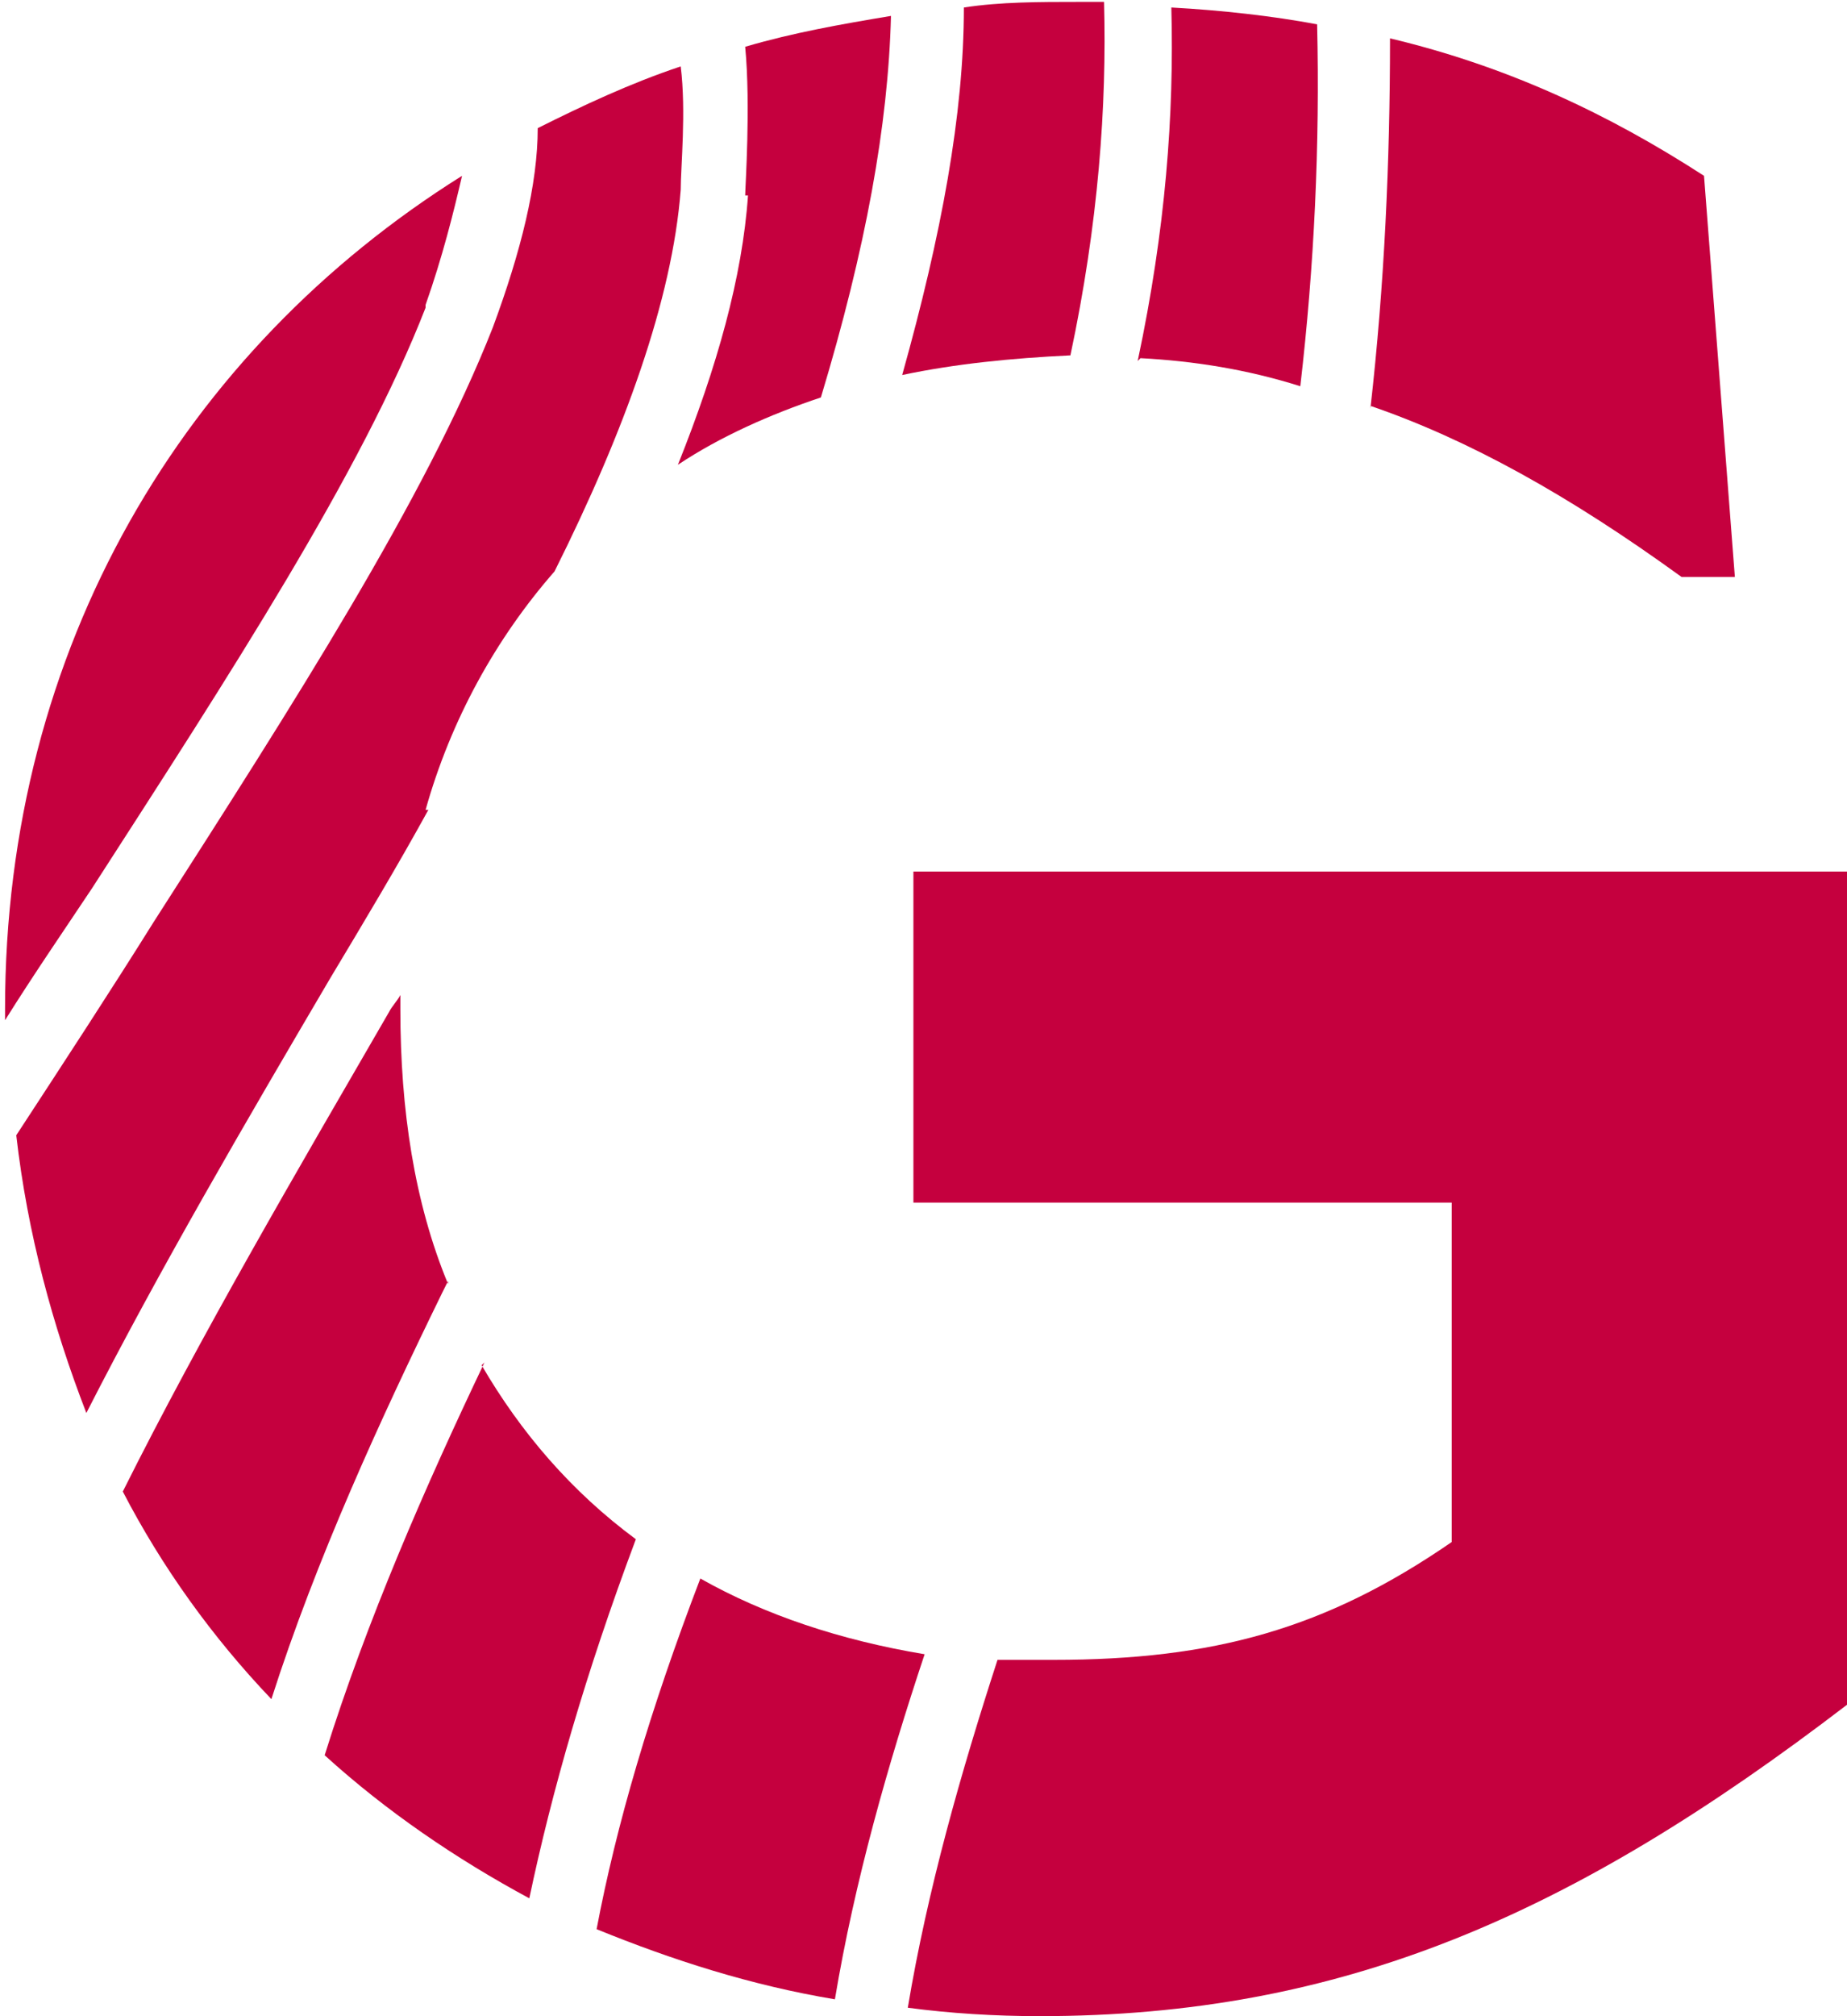
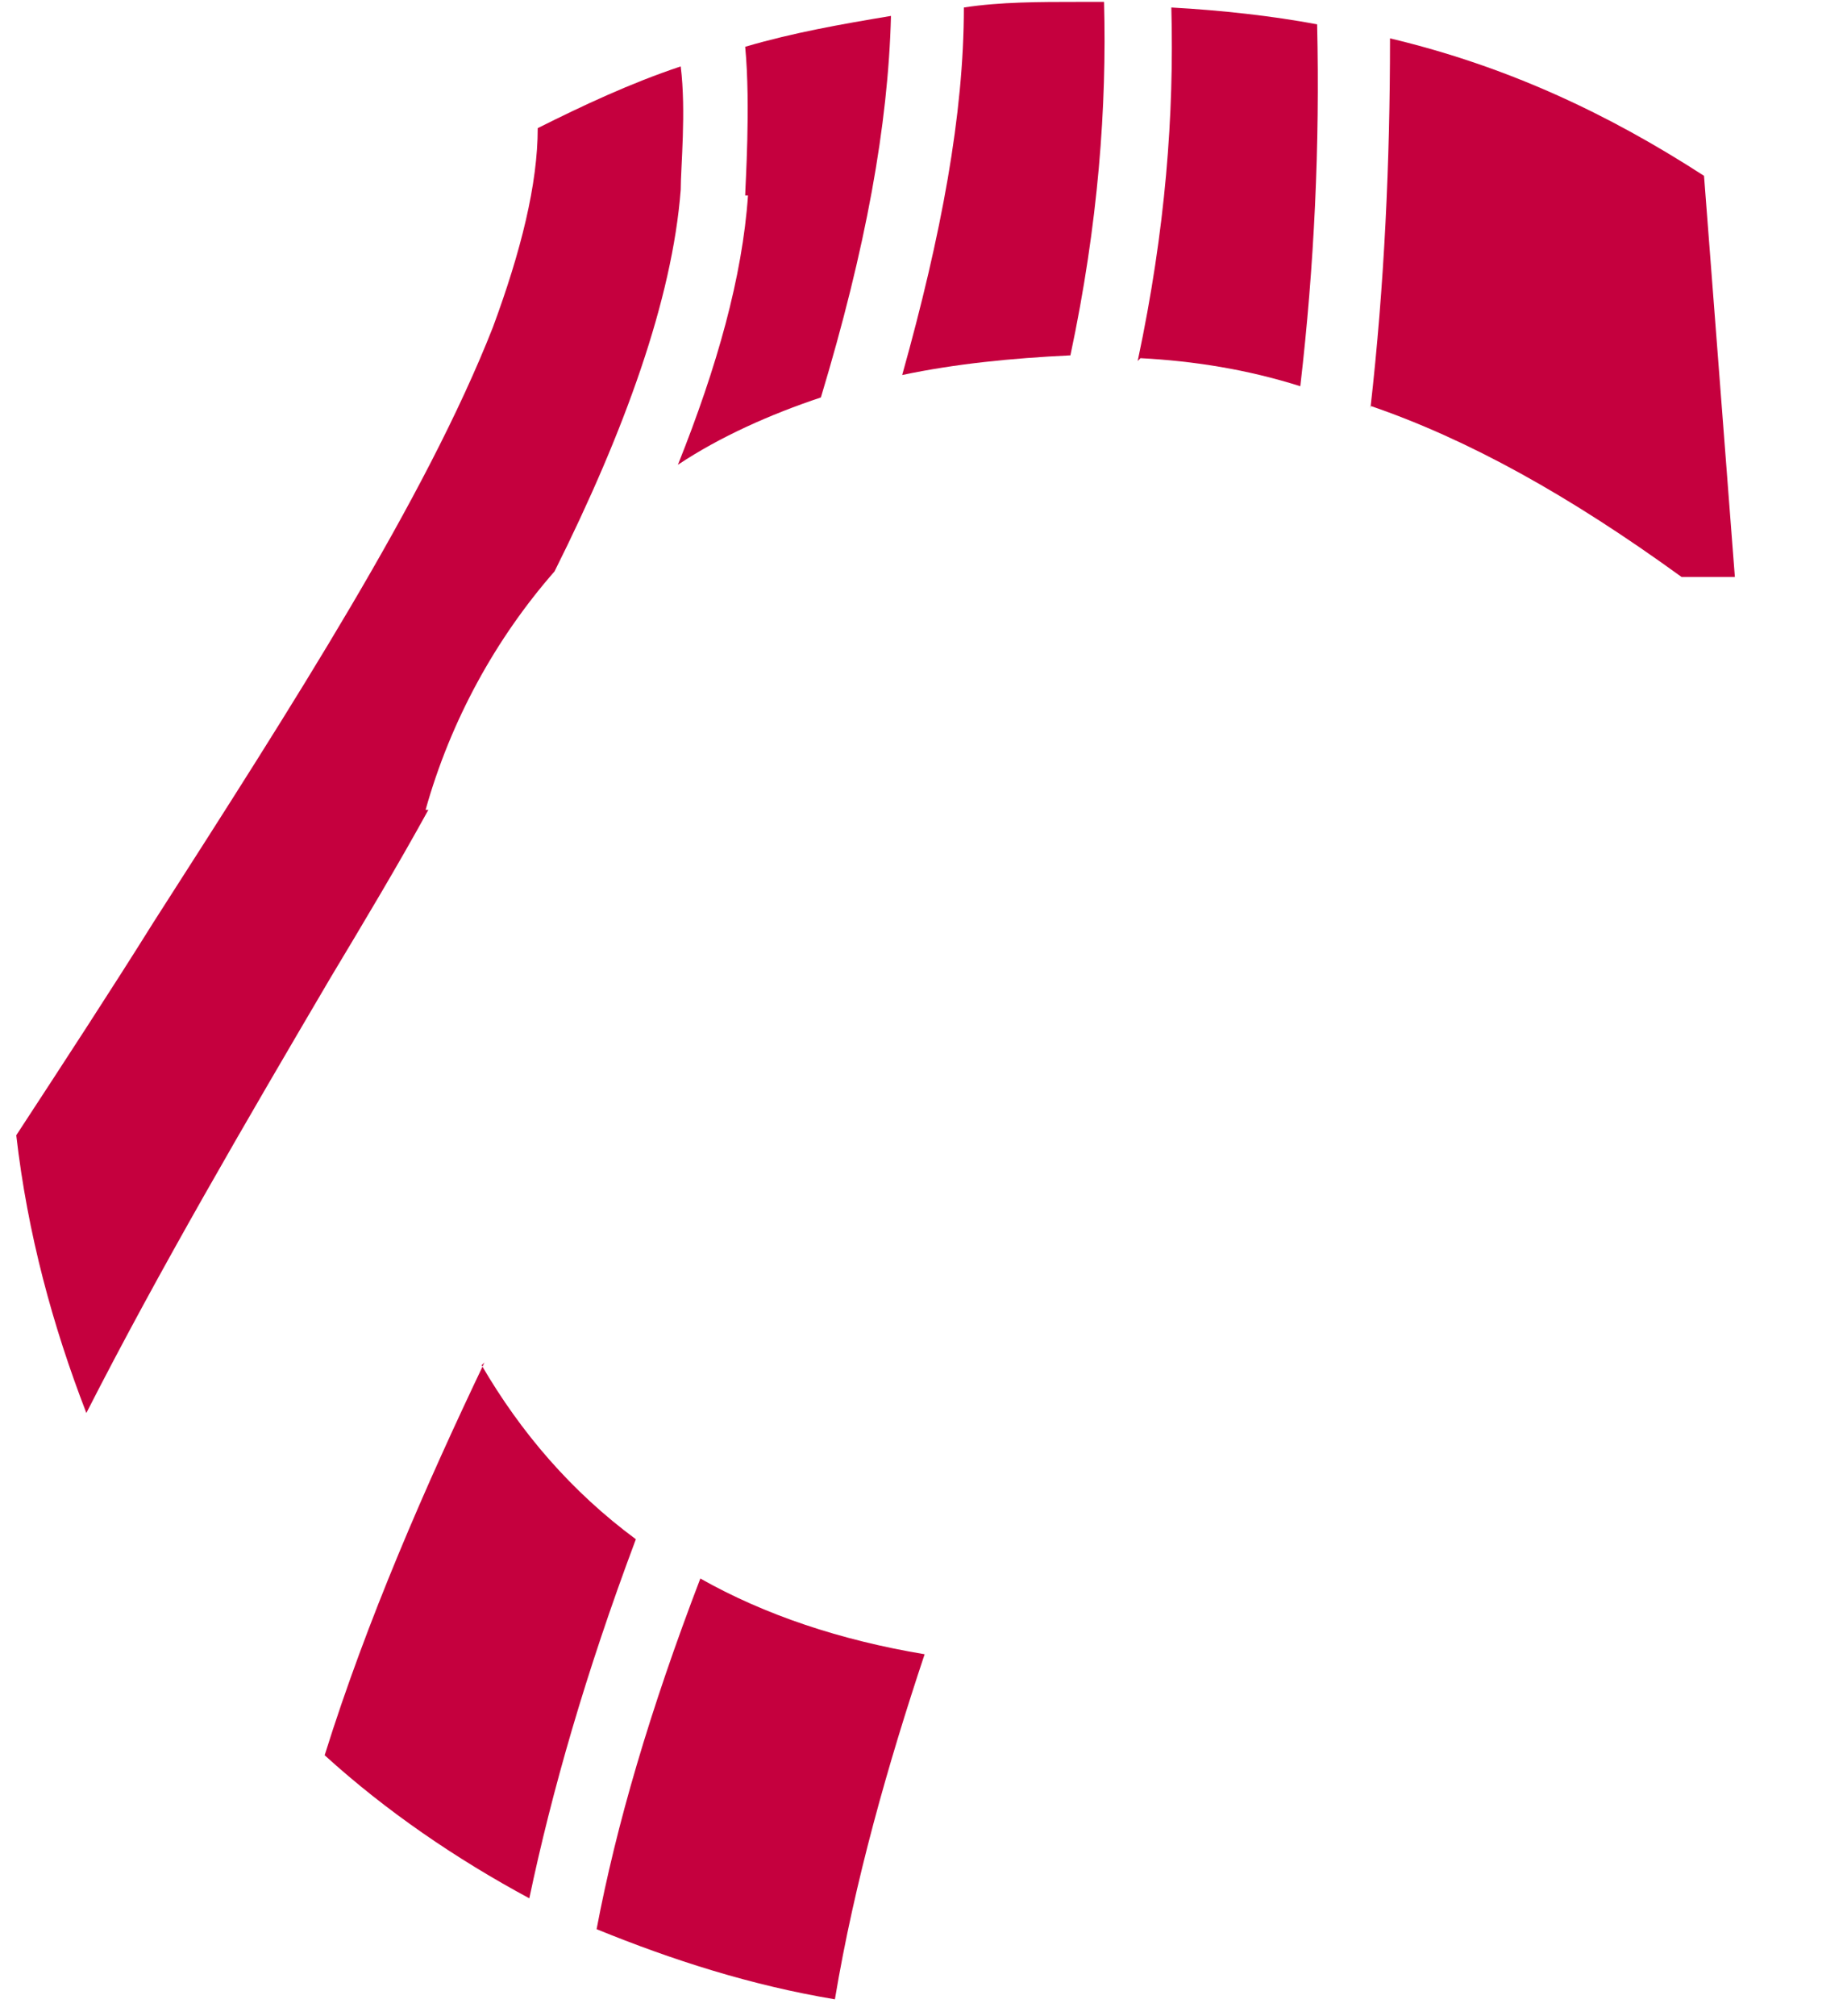
<svg xmlns="http://www.w3.org/2000/svg" version="1.1" width="319" height="348">
  <svg width="319" height="348" viewBox="0 0 319 348" fill="none">
    <path d="M236.684 70.053C253.631 75.863 271.063 85.547 290.431 99.59H299.632L294.305 30.347C277.842 19.695 260.41 11.463 240.073 6.621C240.073 27.926 239.105 49.231 236.684 70.537" fill="#C5003E" />
-     <path d="M73.504 52.621C76.409 44.389 78.346 36.642 79.799 30.347C31.861 60.368 0.872 111.695 0.872 174.159C0.872 236.622 0.872 175.127 0.872 176.095C5.714 168.348 11.04 160.601 15.882 153.337C39.609 116.537 62.367 81.674 73.504 53.105" fill="#C5003E" />
    <path d="M83.672 235.169C73.504 256.475 63.336 279.717 56.072 302.959C66.725 312.644 78.83 320.875 91.42 327.654C95.294 309.254 101.104 288.917 109.82 265.675C98.683 257.443 89.967 247.275 83.188 235.654" fill="#C5003E" />
    <path d="M73.504 139.779C77.862 124.285 85.609 110.242 95.778 98.621C107.883 74.411 116.115 51.653 117.567 32.768C117.567 28.895 118.536 19.21 117.567 11.463C108.852 14.368 100.62 18.242 92.873 22.116C92.873 31.8 89.967 43.421 85.125 56.495C73.504 86.032 50.746 121.379 26.535 159.148C19.272 170.769 11.04 183.359 2.809 195.948C4.746 212.896 9.104 228.875 14.914 243.885C27.504 219.19 42.514 193.527 57.041 168.832C62.851 159.148 68.662 149.464 73.988 139.779" fill="#C5003E" />
-     <path d="M77.378 221.611C71.567 207.569 69.146 191.59 69.146 174.158C69.146 156.727 69.146 172.706 69.146 171.737C68.662 172.706 67.693 173.674 67.209 174.643C51.23 202.243 34.767 230.327 21.209 257.443C27.988 270.517 36.704 282.622 46.872 293.275C54.62 269.064 65.757 244.854 76.409 223.064L77.378 221.127V221.611Z" fill="#C5003E" />
-     <path d="M157.273 207.569H250.726V266.159C228.936 281.169 209.568 286.496 181.968 286.496C154.368 286.496 175.189 286.496 172.283 286.496C165.989 305.864 160.178 326.201 156.789 346.538C164.052 347.507 171.799 347.991 179.547 347.991C231.842 347.991 271.547 330.559 319 294.243V150.432H157.757V207.569H157.273Z" fill="#C5003E" />
    <path d="M120.957 272.454C112.241 295.212 106.43 315.064 103.041 332.98C116.115 338.307 129.672 342.665 144.199 345.086C147.588 324.749 153.399 304.412 159.694 285.527C145.167 283.106 132.094 278.748 120.957 272.454Z" fill="#C5003E" />
    <path d="M129.188 33.737C128.22 47.779 123.862 63.274 117.083 80.221C124.346 75.379 133.062 71.505 141.778 68.6C149.525 42.937 153.399 21.631 153.883 2.747C145.167 4.2 136.936 5.652 128.704 8.073C129.673 18.242 128.704 32.284 128.704 33.737" fill="#C5003E" />
    <path d="M184.873 61.337C189.715 38.579 191.168 18.242 190.683 0.326C189.231 0.326 187.778 0.326 186.326 0.326C179.547 0.326 172.768 0.326 166.473 1.294C166.473 19.695 162.599 40.516 155.82 64.726C165.02 62.789 174.704 61.821 184.873 61.337Z" fill="#C5003E" />
    <path d="M196.978 61.821C206.178 62.305 215.378 63.758 224.579 66.663C227 45.842 227.968 25.021 227.484 4.2C219.736 2.747 211.021 1.779 202.305 1.294C202.789 19.694 201.336 39.547 196.494 62.305" fill="#C5003E" />
  </svg>
  <style>@media (prefers-color-scheme: light) { :root { filter: none; } }
@media (prefers-color-scheme: dark) { :root { filter: none; } }
</style>
</svg>